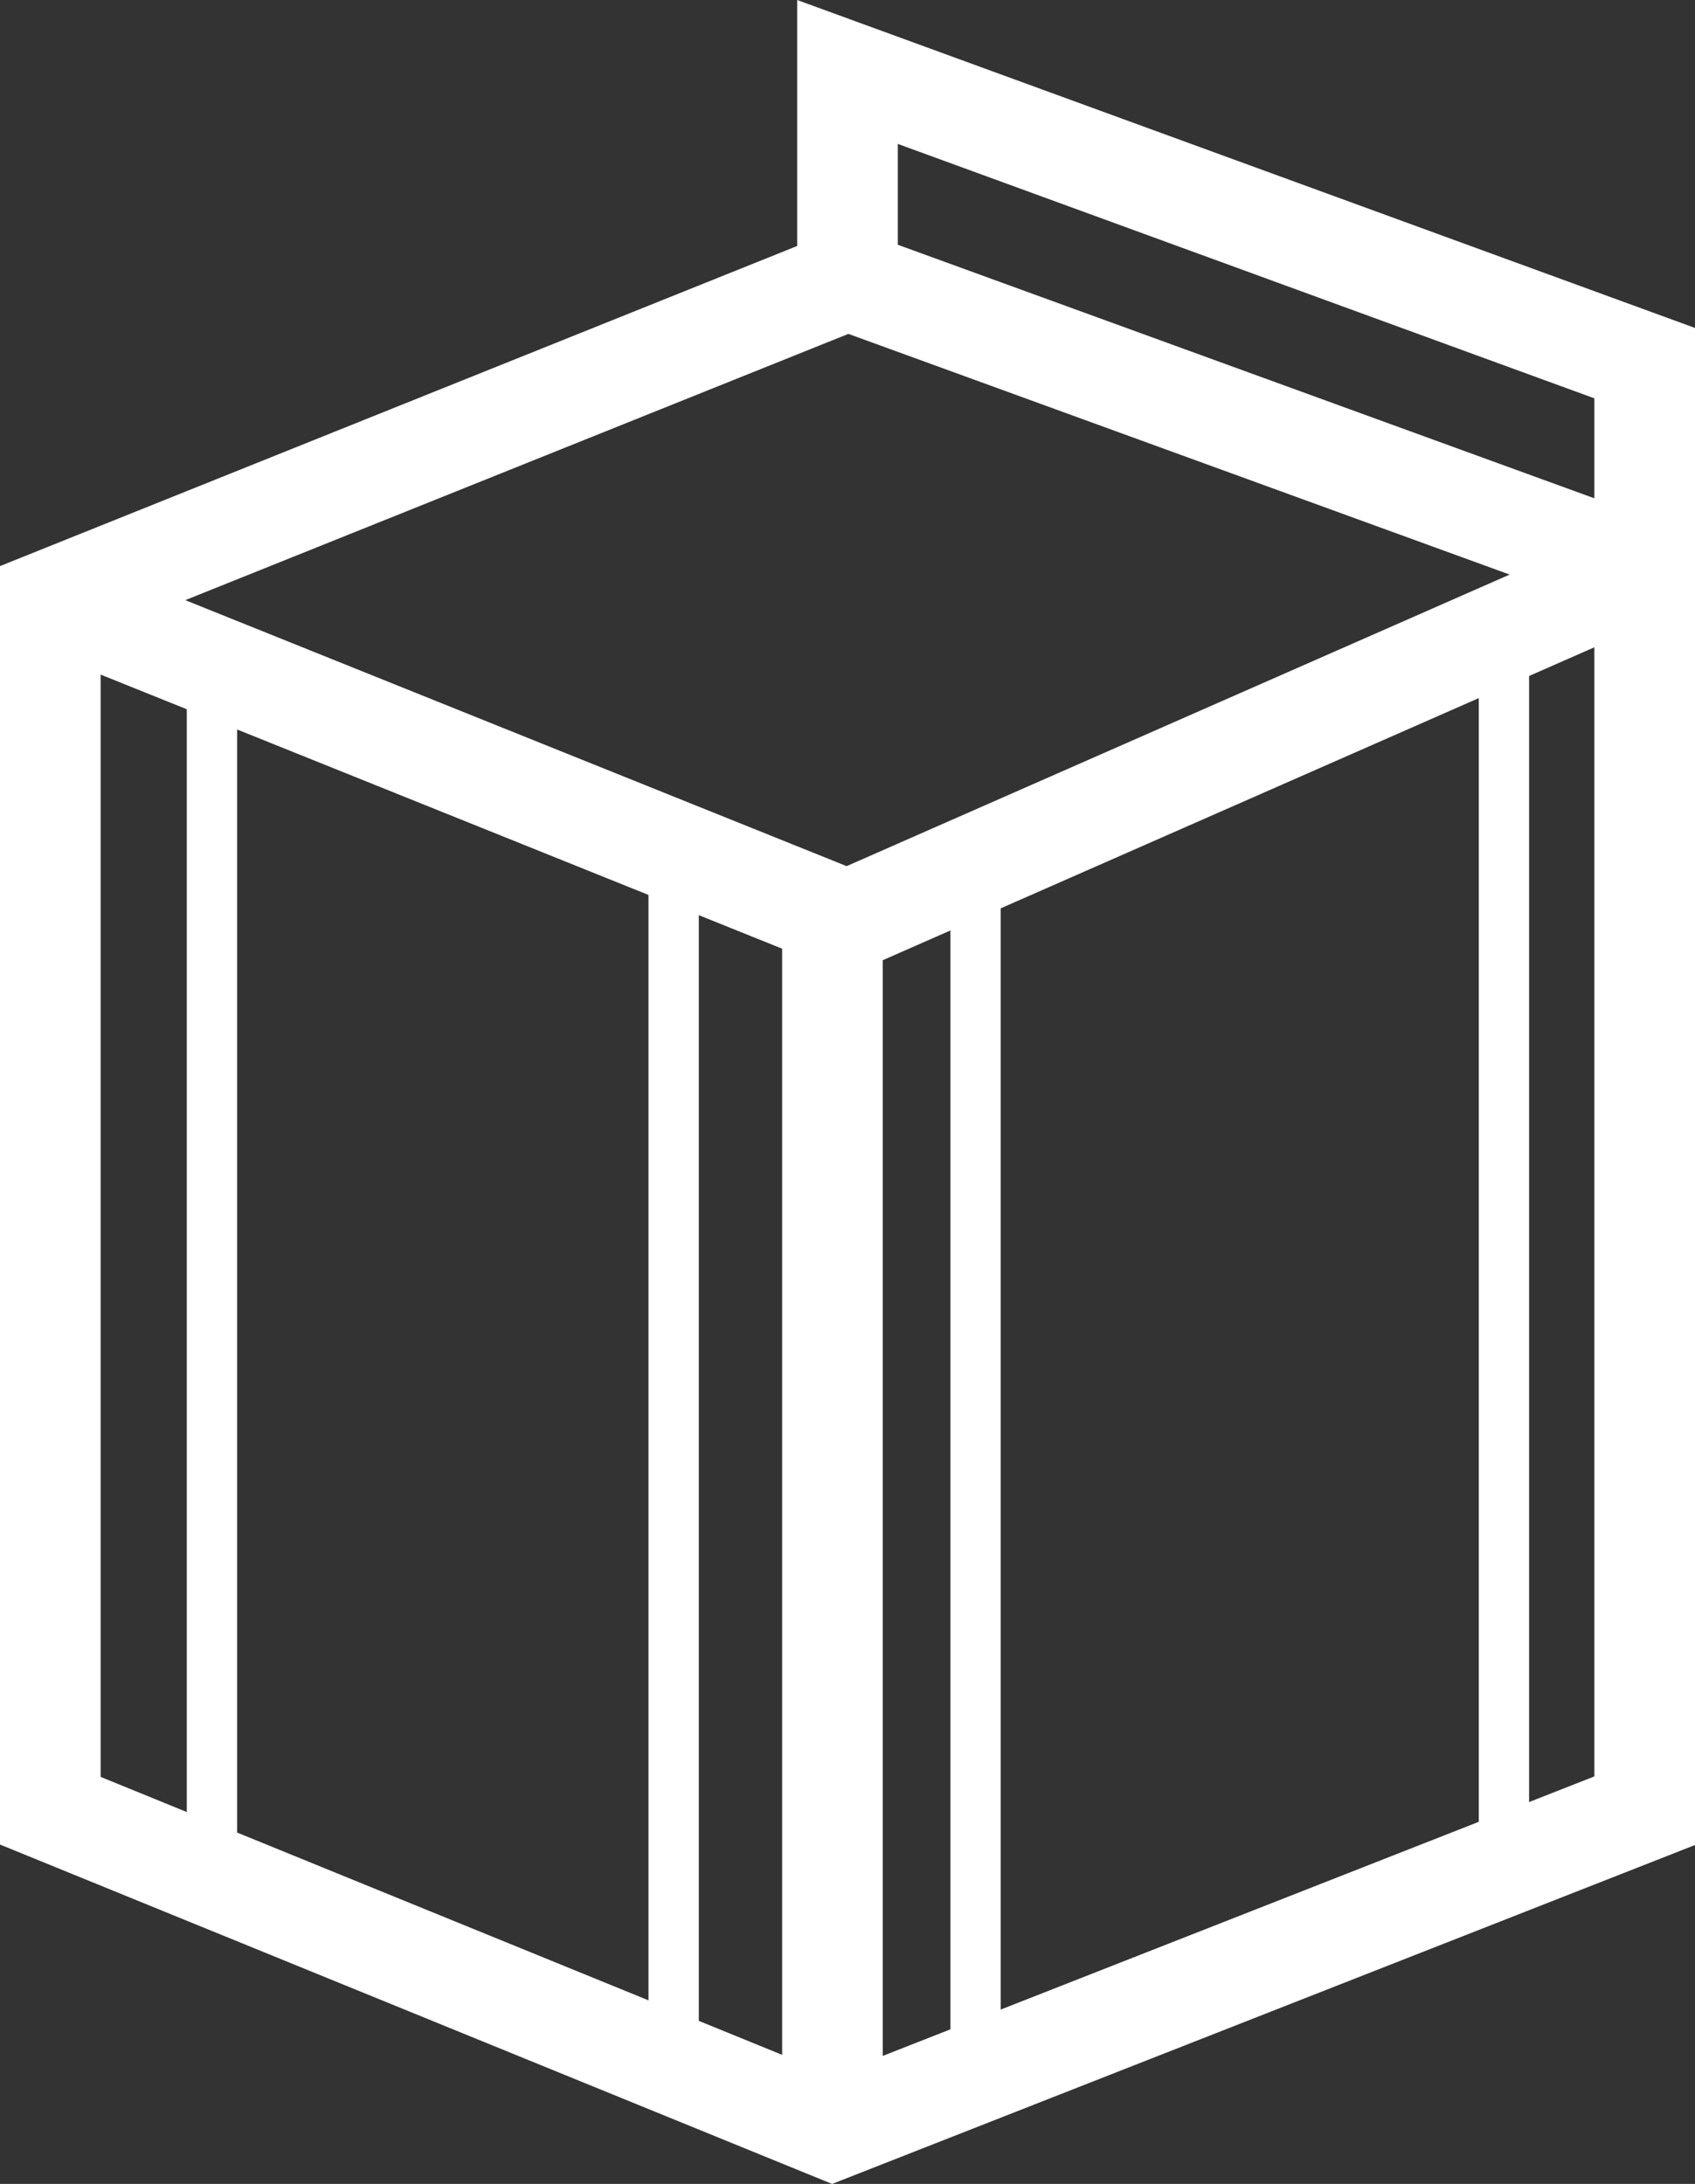
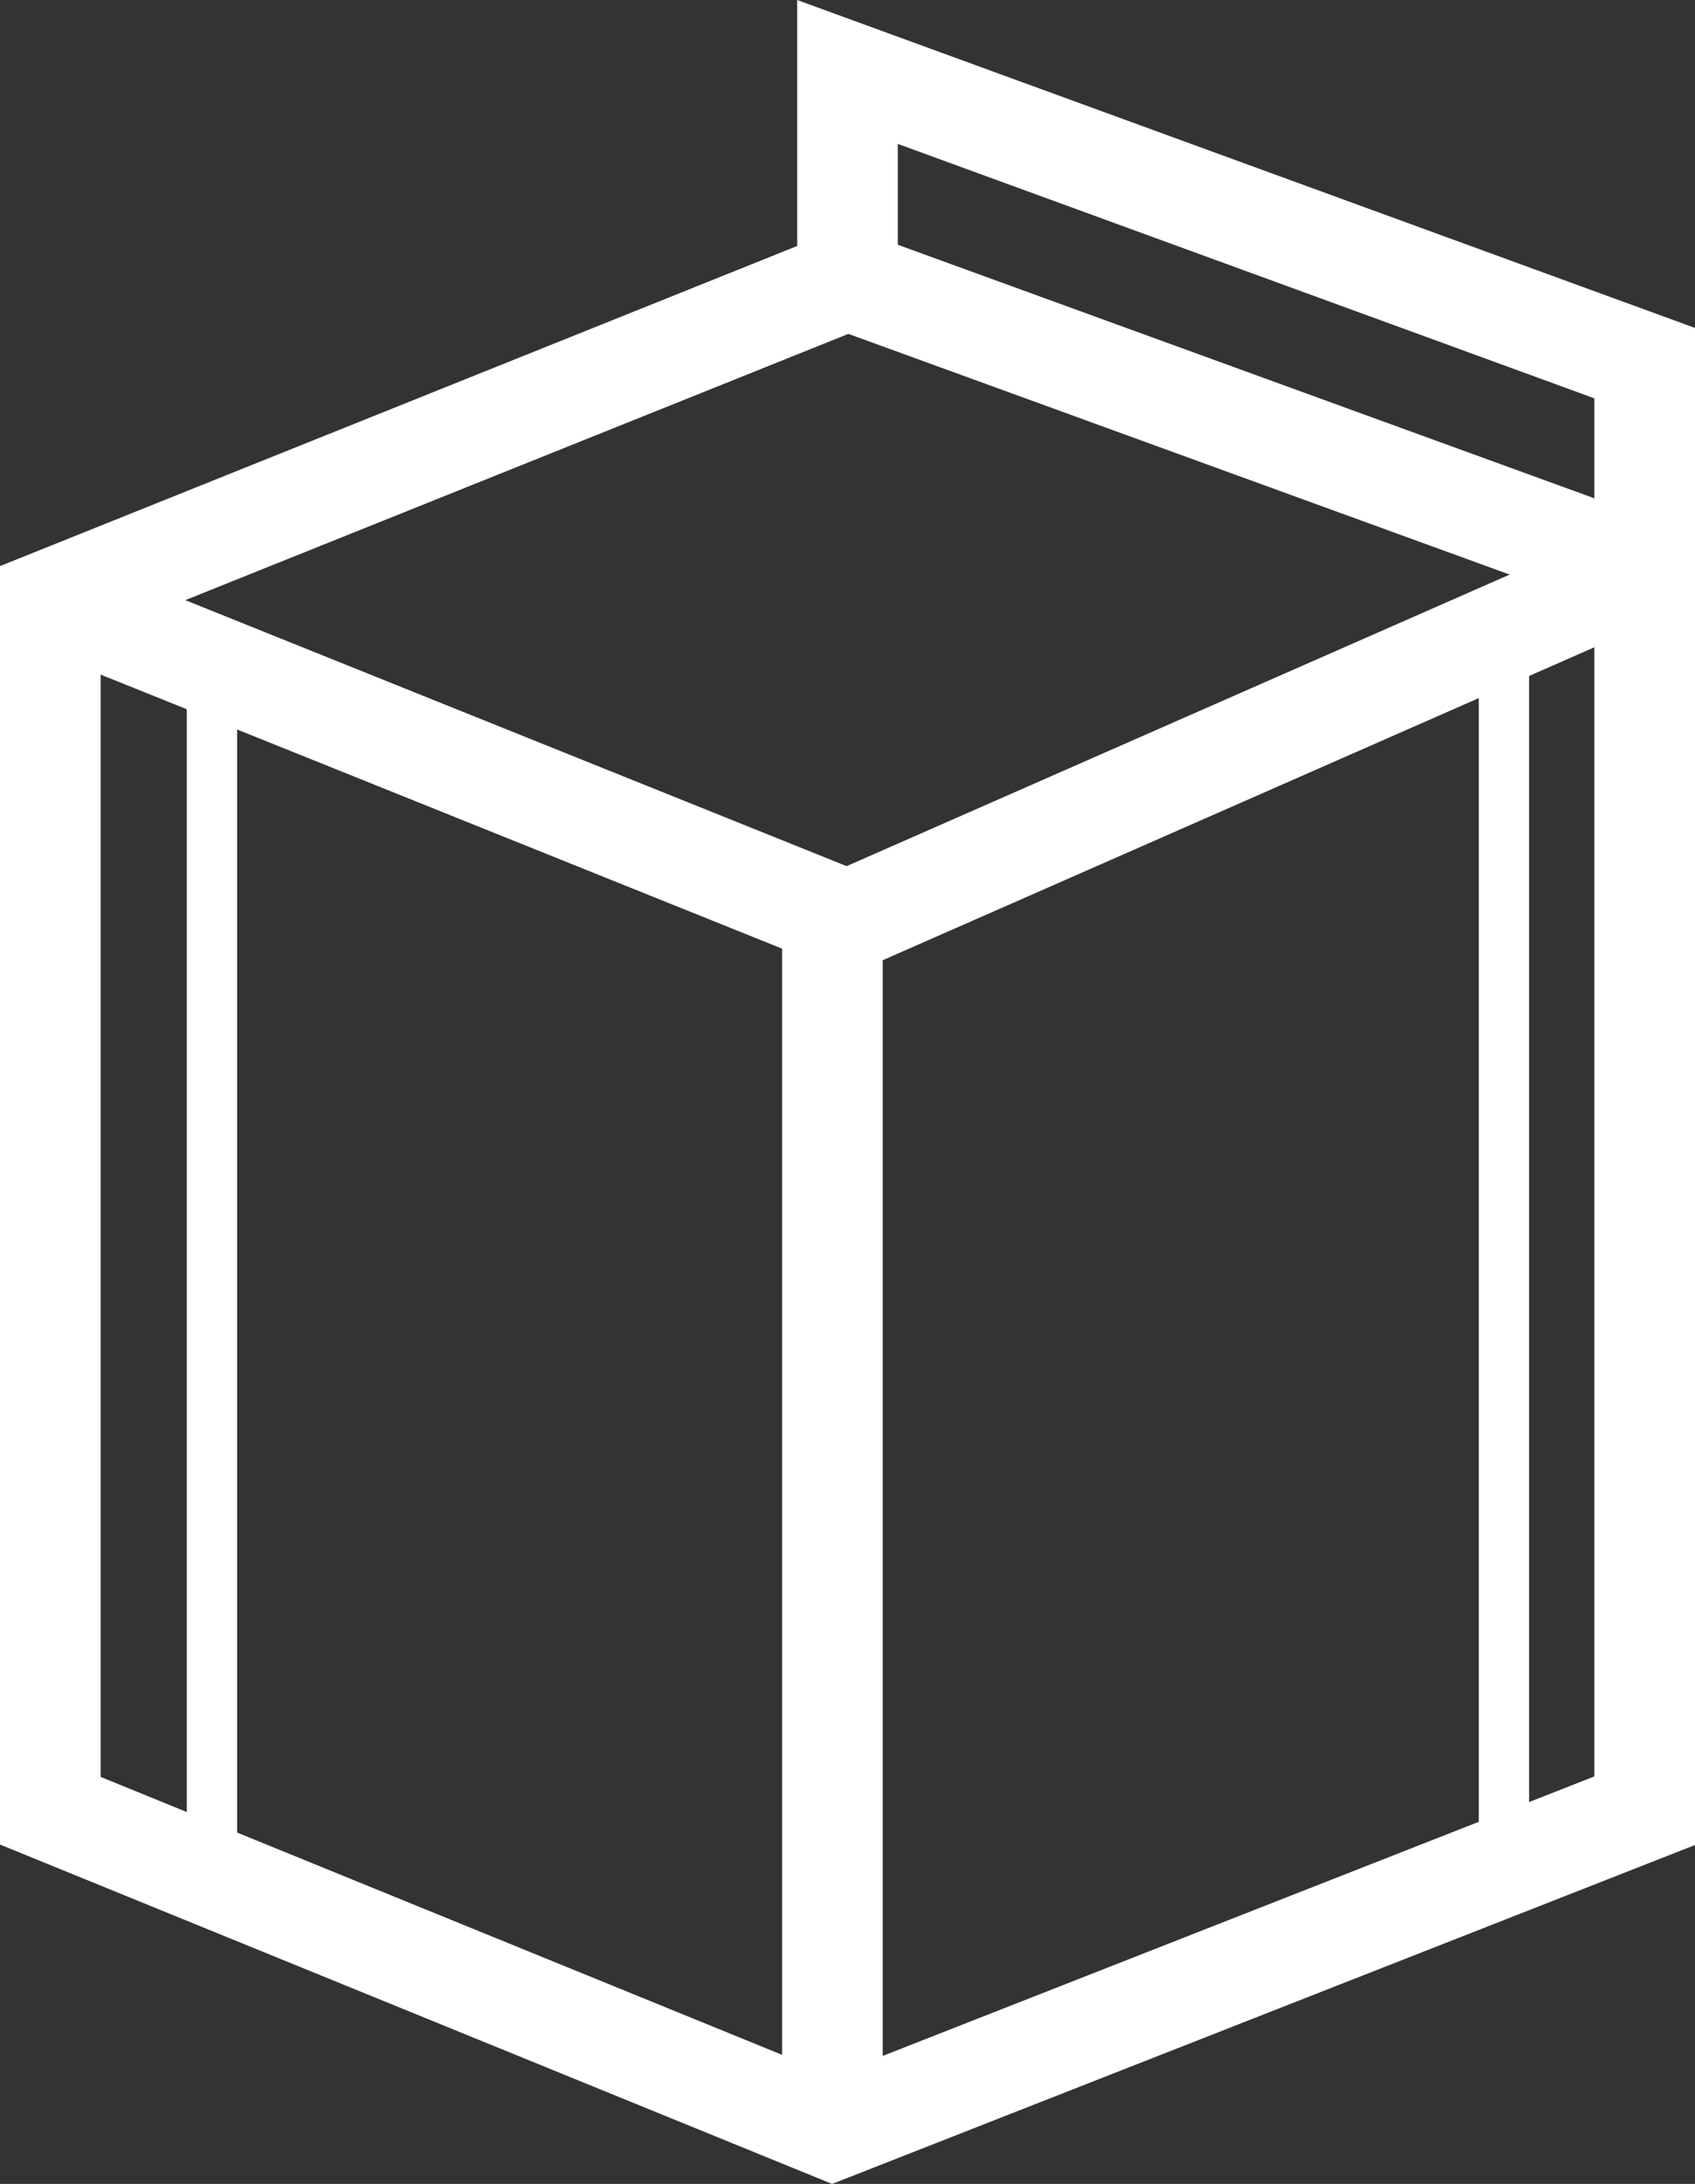
<svg xmlns="http://www.w3.org/2000/svg" version="1.1" id="Слой_1" x="0px" y="0px" width="33.684px" height="43.397px" viewBox="0 0 33.684 43.397" enable-background="new 0 0 33.684 43.397" xml:space="preserve">
  <rect x="0" y="0" width="33.684" height="43.397" fill="#333333" stroke="none" />
  <polygon fill="none" stroke="#FFFFFF" stroke-width="2" stroke-miterlimit="10" points="1,35.981 1,11.925 16.842,5.564   32.684,11.33 32.684,35.981 16.543,42.32 " />
  <path fill="none" stroke="#FFFFFF" stroke-miterlimit="10" d="M1,11.925" />
  <path fill="none" stroke="#FFFFFF" stroke-miterlimit="10" d="M1,11.925" />
-   <path fill="none" stroke="#FFFFFF" stroke-miterlimit="10" d="M16.842,17.296" />
  <polyline fill="none" stroke="#FFFFFF" stroke-width="2" stroke-miterlimit="10" points="1,11.925 16.842,18.296 32.684,11.33 " />
  <line fill="none" stroke="#FFFFFF" stroke-width="2" stroke-miterlimit="10" x1="16.543" y1="42.32" x2="16.543" y2="18.296" />
-   <path fill="none" stroke="#FFFFFF" stroke-miterlimit="10" d="M16.543,5.684" />
  <polyline fill="none" stroke="#FFFFFF" stroke-width="2" stroke-miterlimit="10" points="16.842,5.564 16.842,1.43 32.684,7.216   32.684,12.466 " />
-   <path fill="none" stroke="#FFFFFF" stroke-miterlimit="10" d="M4.212,13.216" />
  <line fill="none" stroke="#FFFFFF" stroke-miterlimit="10" x1="4.212" y1="13.341" x2="4.212" y2="37.29" />
-   <line fill="none" stroke="#FFFFFF" stroke-miterlimit="10" x1="13.387" y1="16.906" x2="13.387" y2="41.245" />
-   <line fill="none" stroke="#FFFFFF" stroke-miterlimit="10" x1="19.387" y1="17.333" x2="19.387" y2="41.282" />
  <line fill="none" stroke="#FFFFFF" stroke-miterlimit="10" x1="29.887" y1="12.466" x2="29.887" y2="37.032" />
</svg>